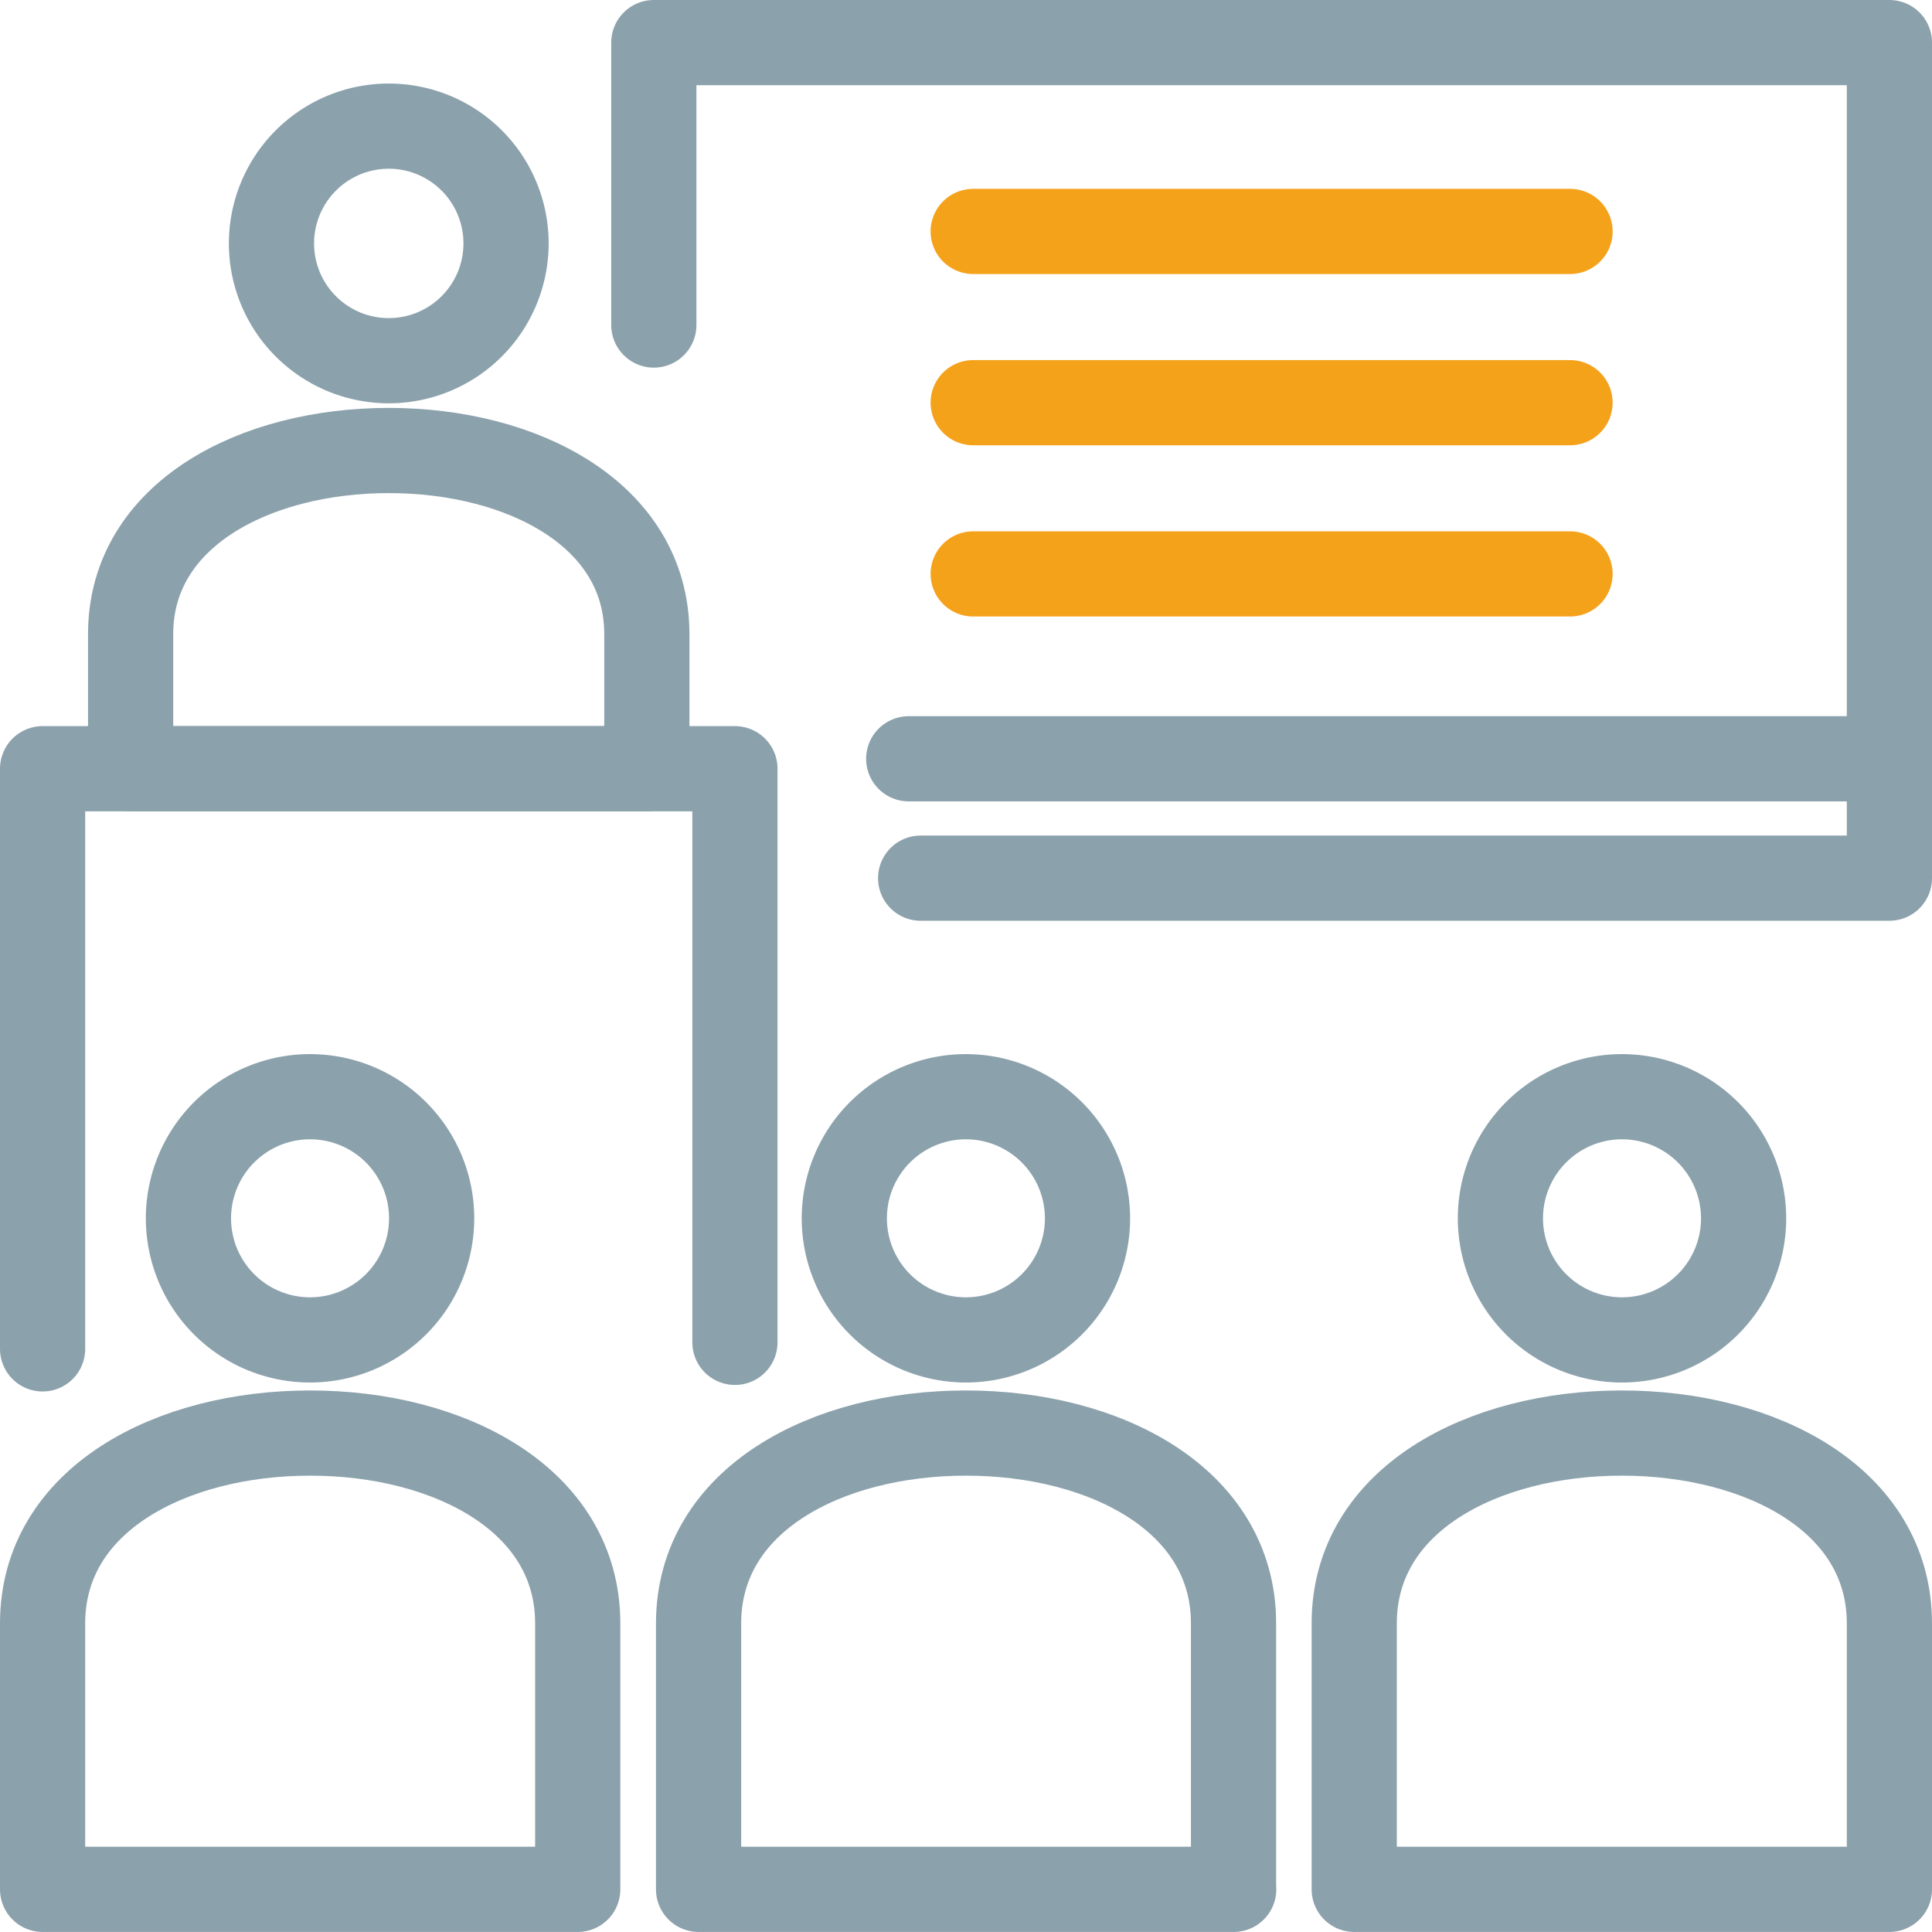
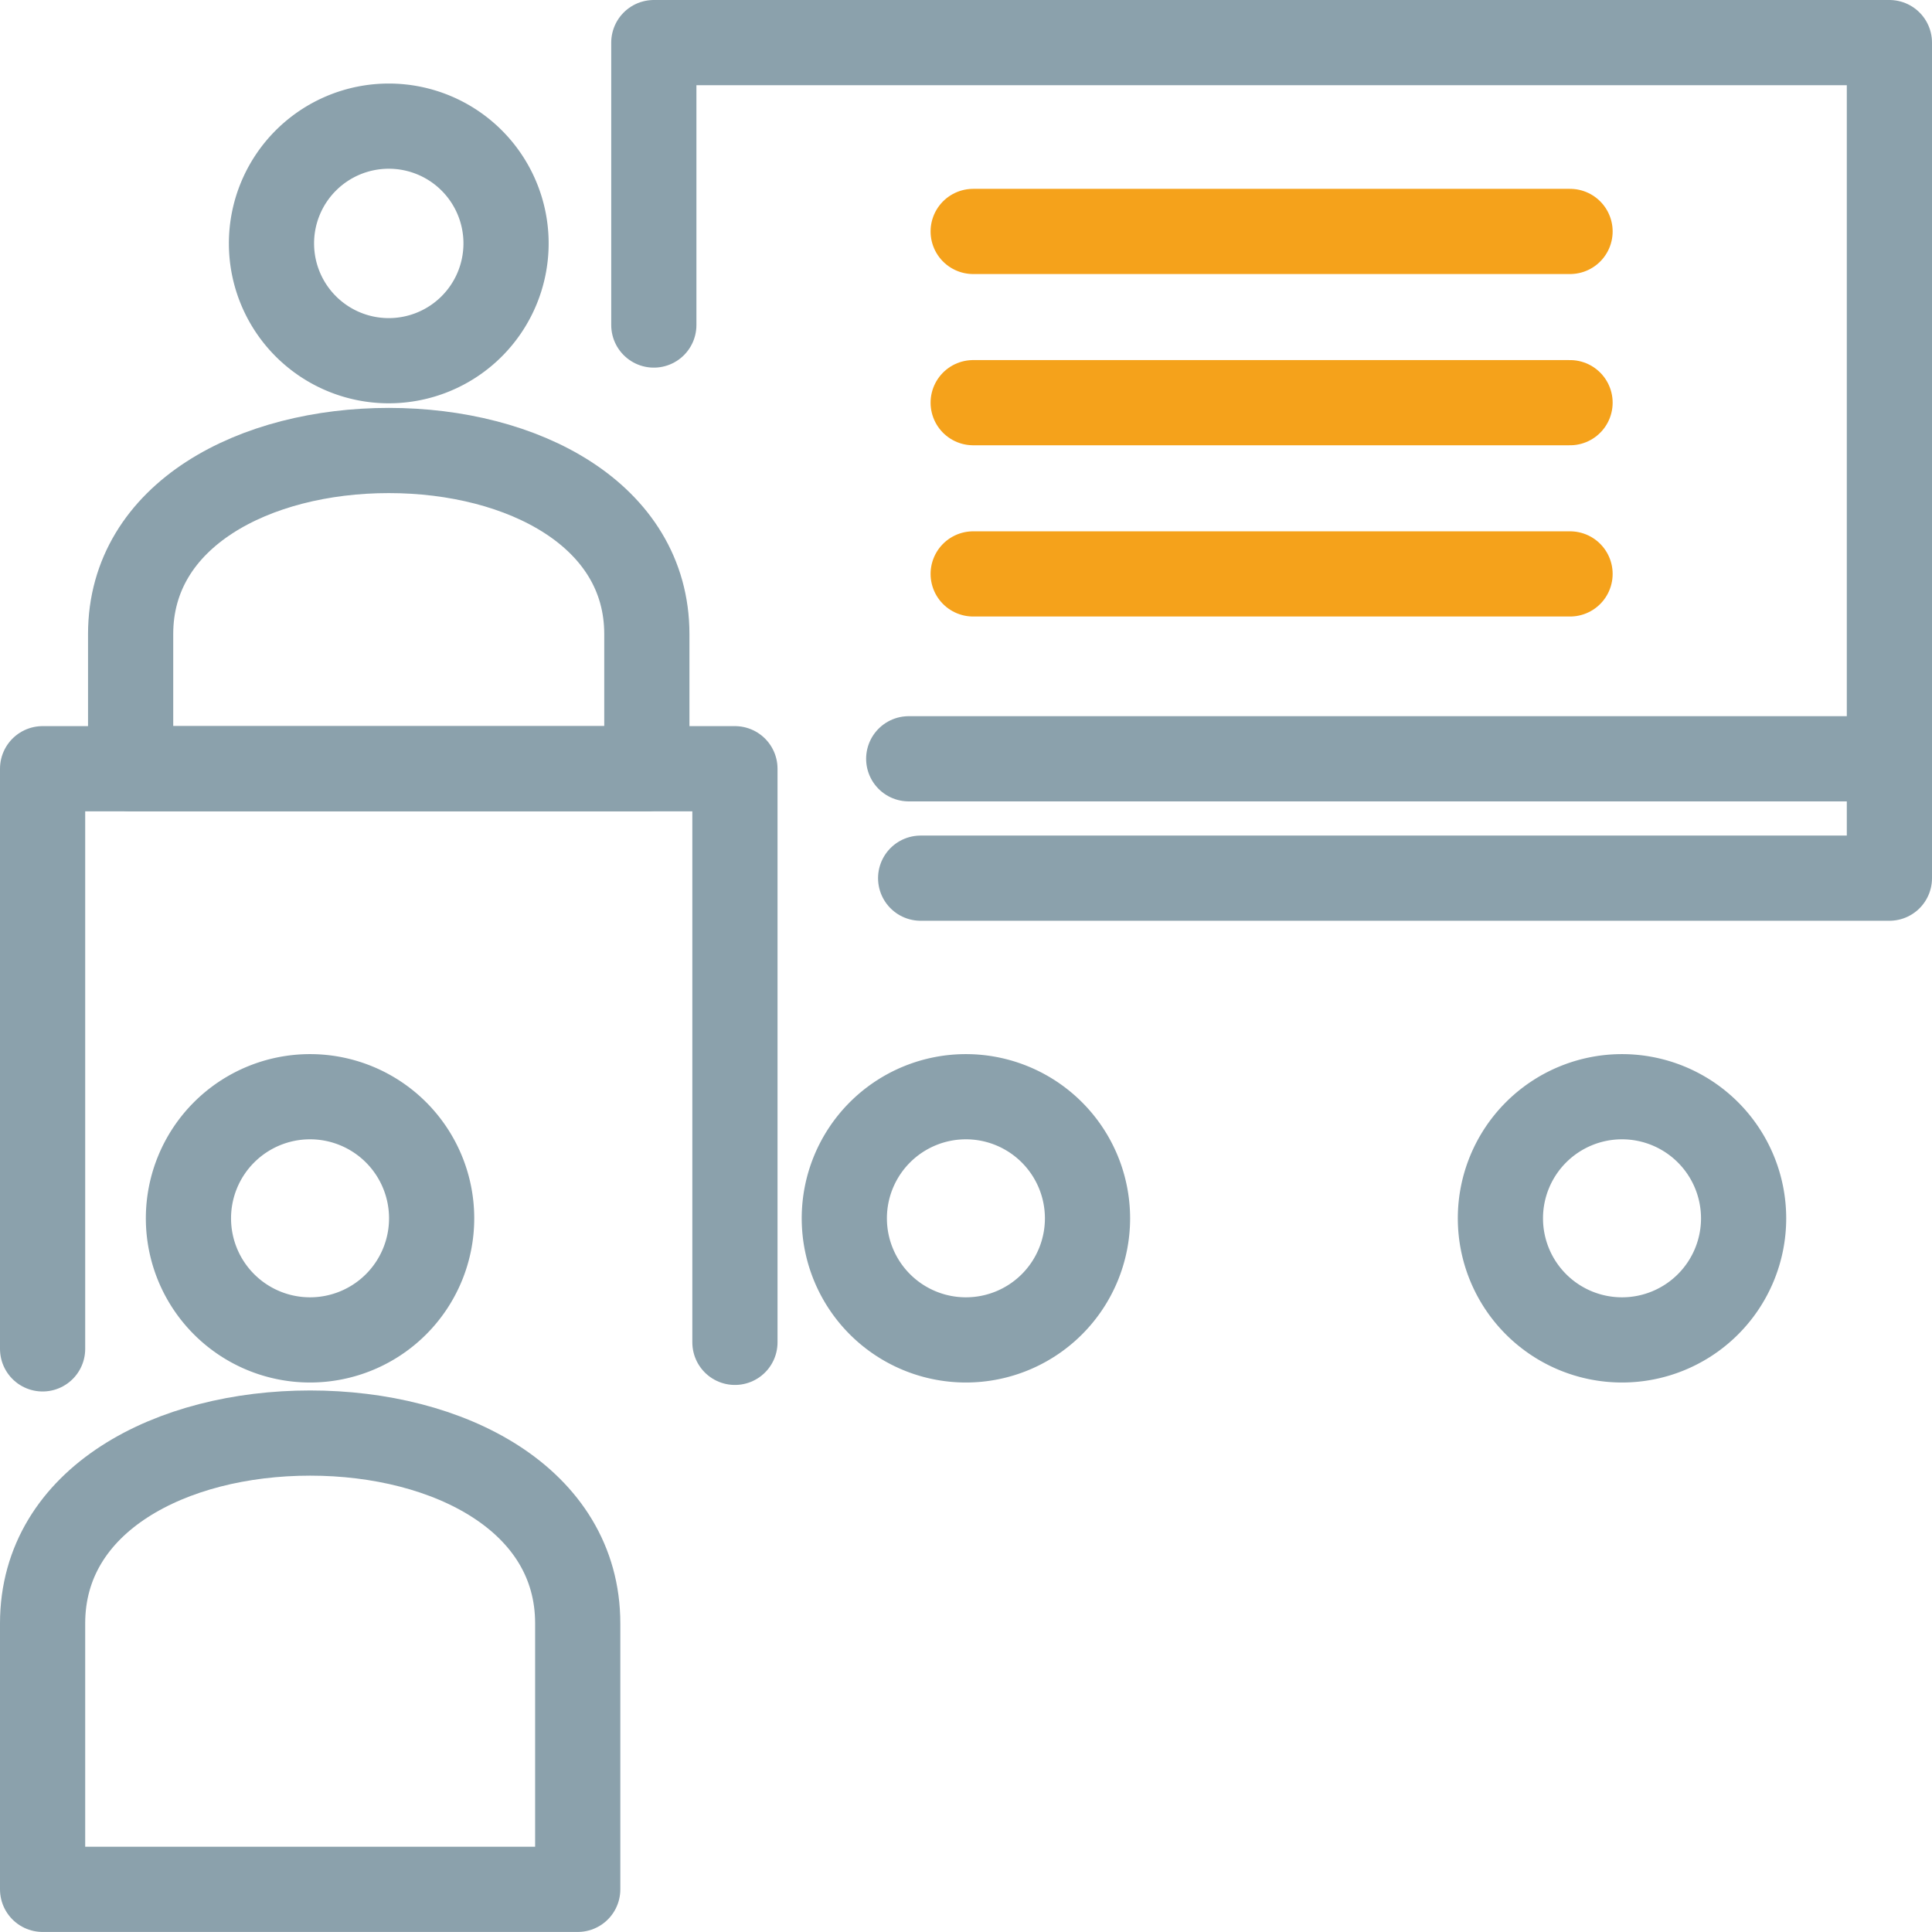
<svg xmlns="http://www.w3.org/2000/svg" viewBox="0 0 34.017 34.016">
  <defs>
    <style>
      .a, .c, .d {
        fill: none;
      }

      .b {
        clip-path: url(#a);
      }

      .c {
        stroke: #8ba1ac;
      }

      .c, .d {
        stroke-linecap: round;
        stroke-linejoin: round;
        stroke-width: 1.5px;
      }

      .d {
        stroke: #f5a21b;
      }
    </style>
    <clipPath id="a">
      <rect class="a" y="0.002" width="34.016" height="34.016" />
    </clipPath>
  </defs>
  <title>アセット 3</title>
  <g>
    <g class="b">
      <polyline class="c" points="16.21 15.462 33.267 15.462 33.267 0.75 11.512 0.75 11.512 5.723" />
      <line class="c" x1="33.267" y1="13.36" x2="16" y2="13.36" />
-       <path class="c" d="M33.267,33.266V28.583c0-2.181-2.266-3.351-4.712-3.351s-4.711,1.17-4.711,3.351v4.683h9.423Z" />
      <path class="c" d="M30.7,21.451a2.141,2.141,0,1,1-2.141-2.141A2.142,2.142,0,0,1,30.7,21.451" />
-       <path class="c" d="M21.719,33.266V28.583c0-2.181-2.265-3.351-4.711-3.351S12.3,26.4,12.3,28.583v4.683h9.422Z" />
      <path class="c" d="M19.148,21.451a2.141,2.141,0,1,1-2.141-2.141,2.142,2.142,0,0,1,2.141,2.141" />
      <path class="c" d="M11.389,13.535V11.164c0-2.1-2.185-3.232-4.543-3.232S2.3,9.06,2.3,11.164v2.371Z" />
      <path class="c" d="M8.91,4.285A2.065,2.065,0,1,1,6.845,2.221,2.064,2.064,0,0,1,8.91,4.285" />
      <polyline class="c" points="0.75 23.75 0.75 13.535 12.94 13.535 12.94 23.635" />
      <path class="c" d="M10.172,33.266V28.583c0-2.181-2.266-3.351-4.711-3.351S.75,26.4.75,28.583v4.683h9.422Z" />
      <path class="c" d="M7.6,21.451A2.141,2.141,0,1,1,5.46,19.31,2.141,2.141,0,0,1,7.6,21.451" />
    </g>
    <line class="d" x1="17.135" y1="4.075" x2="27.644" y2="4.075" />
    <line class="d" x1="17.135" y1="7.09" x2="27.644" y2="7.09" />
    <line class="d" x1="17.135" y1="10.105" x2="27.644" y2="10.105" />
  </g>
</svg>